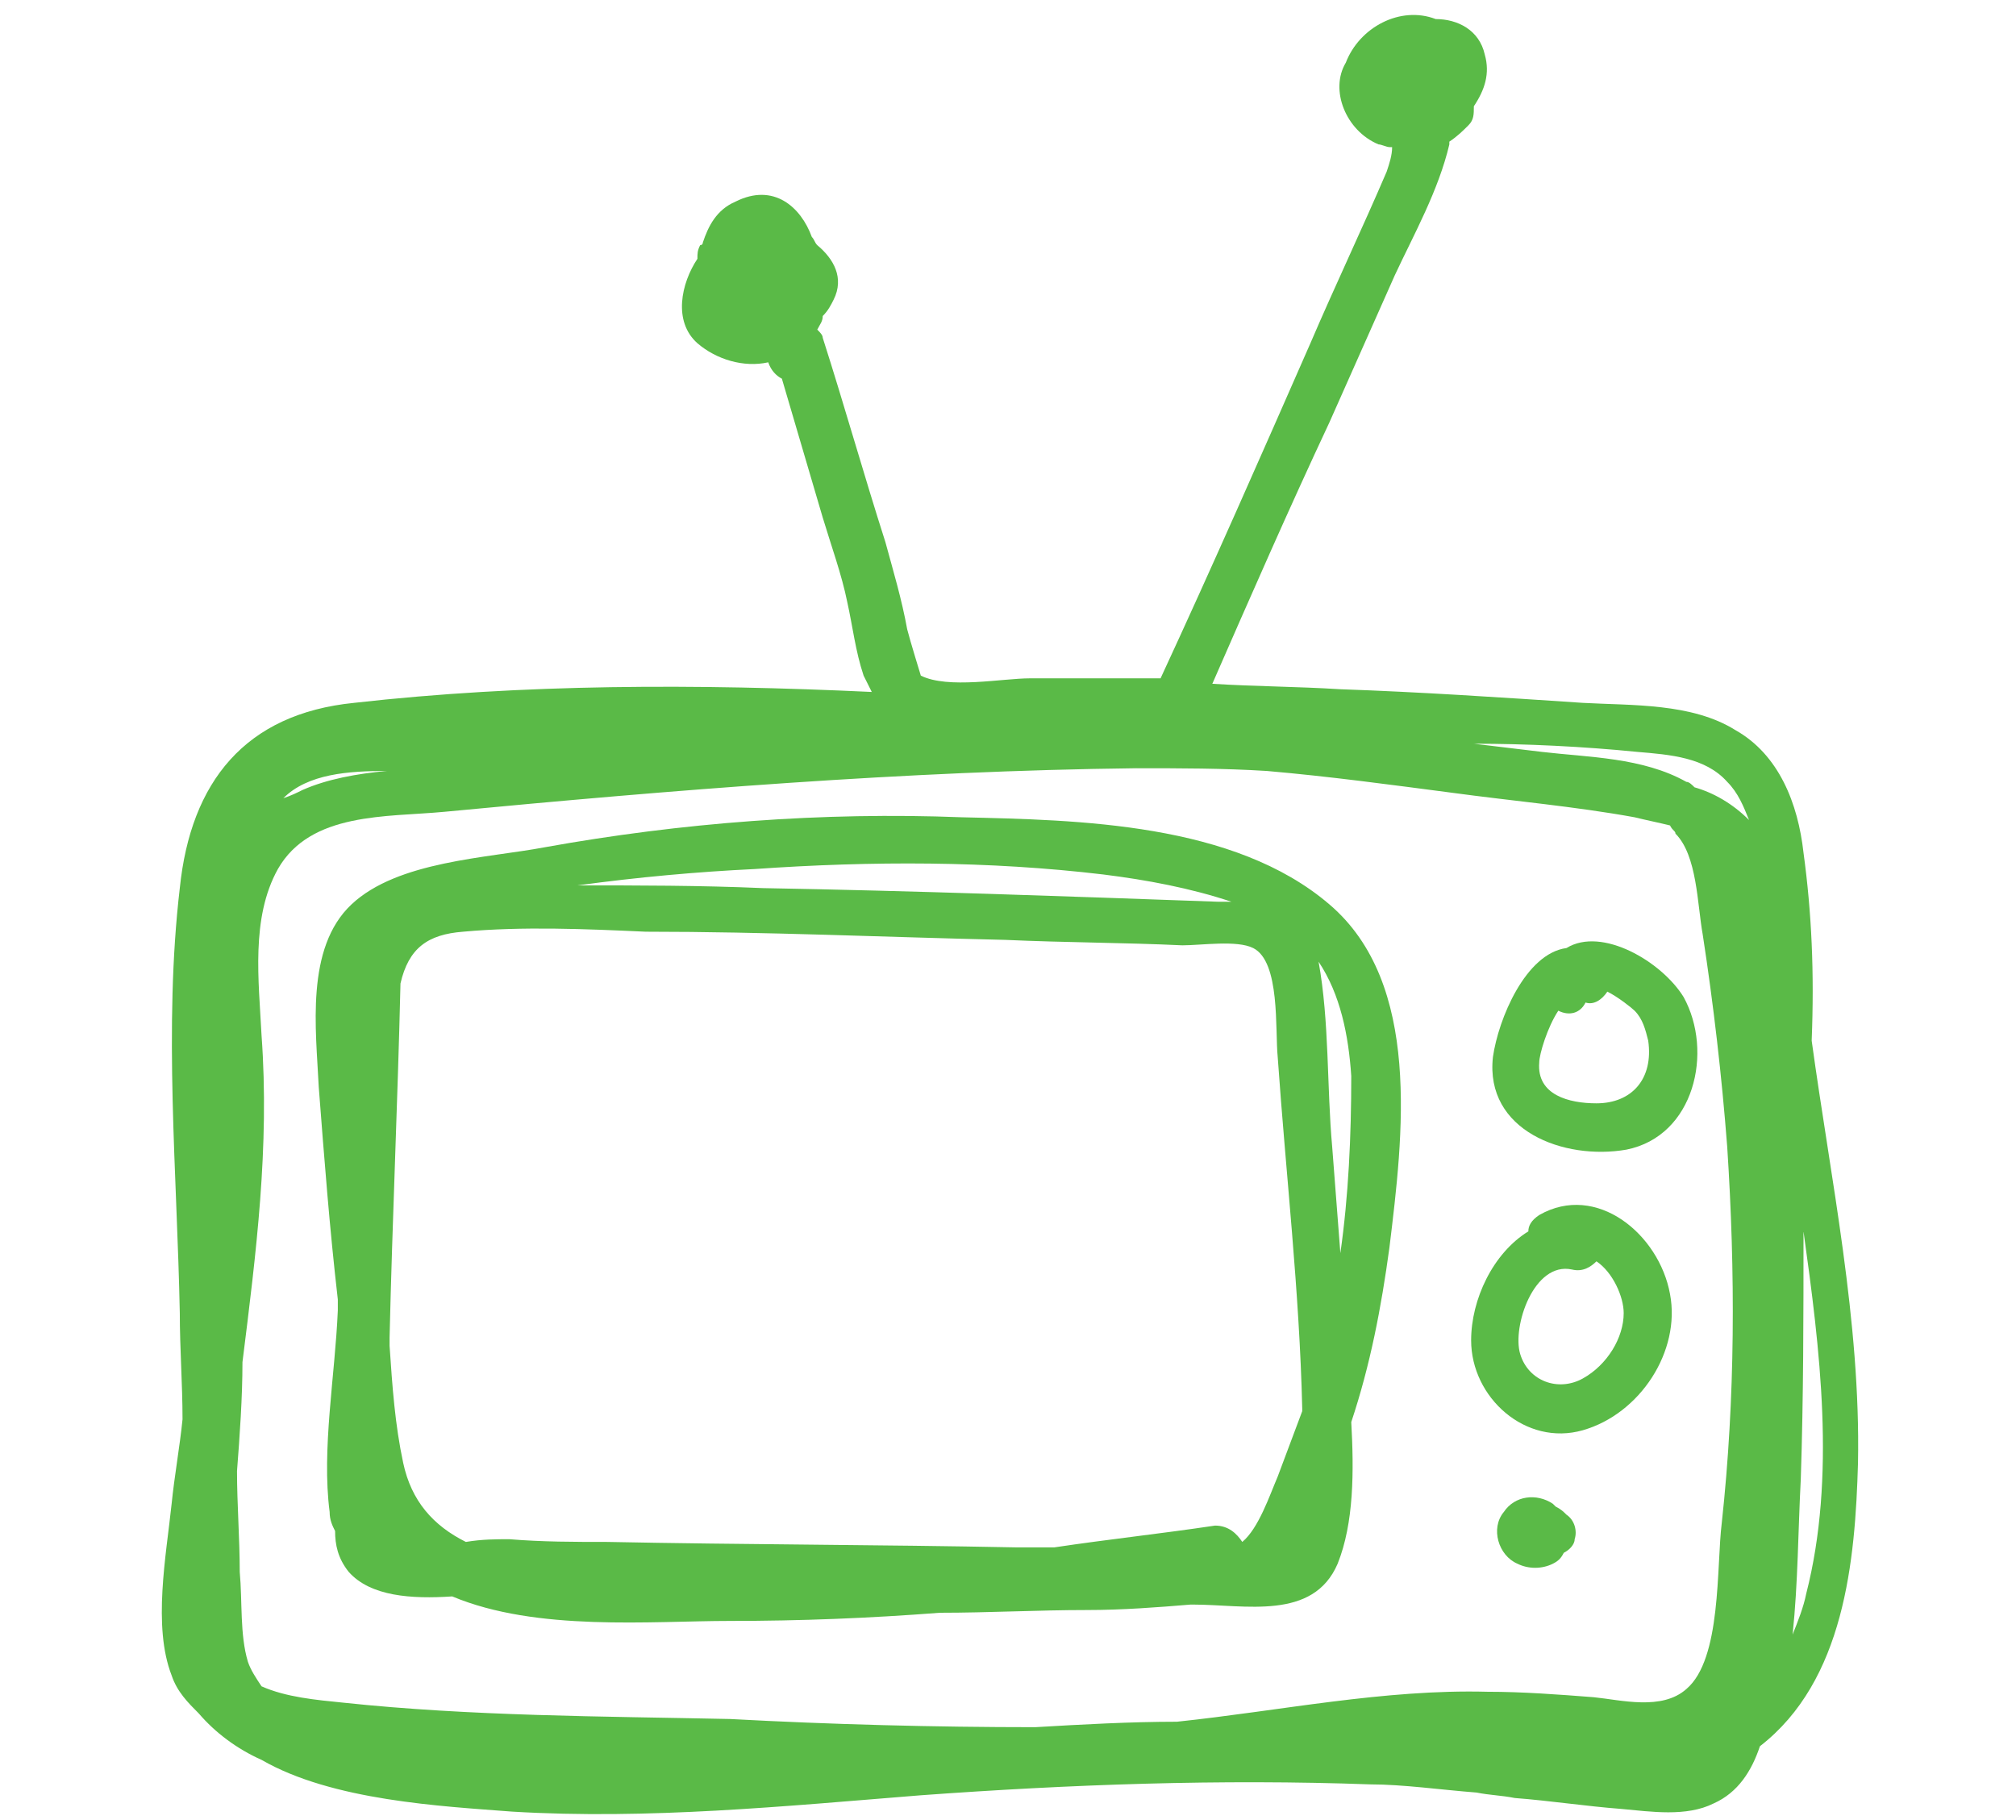
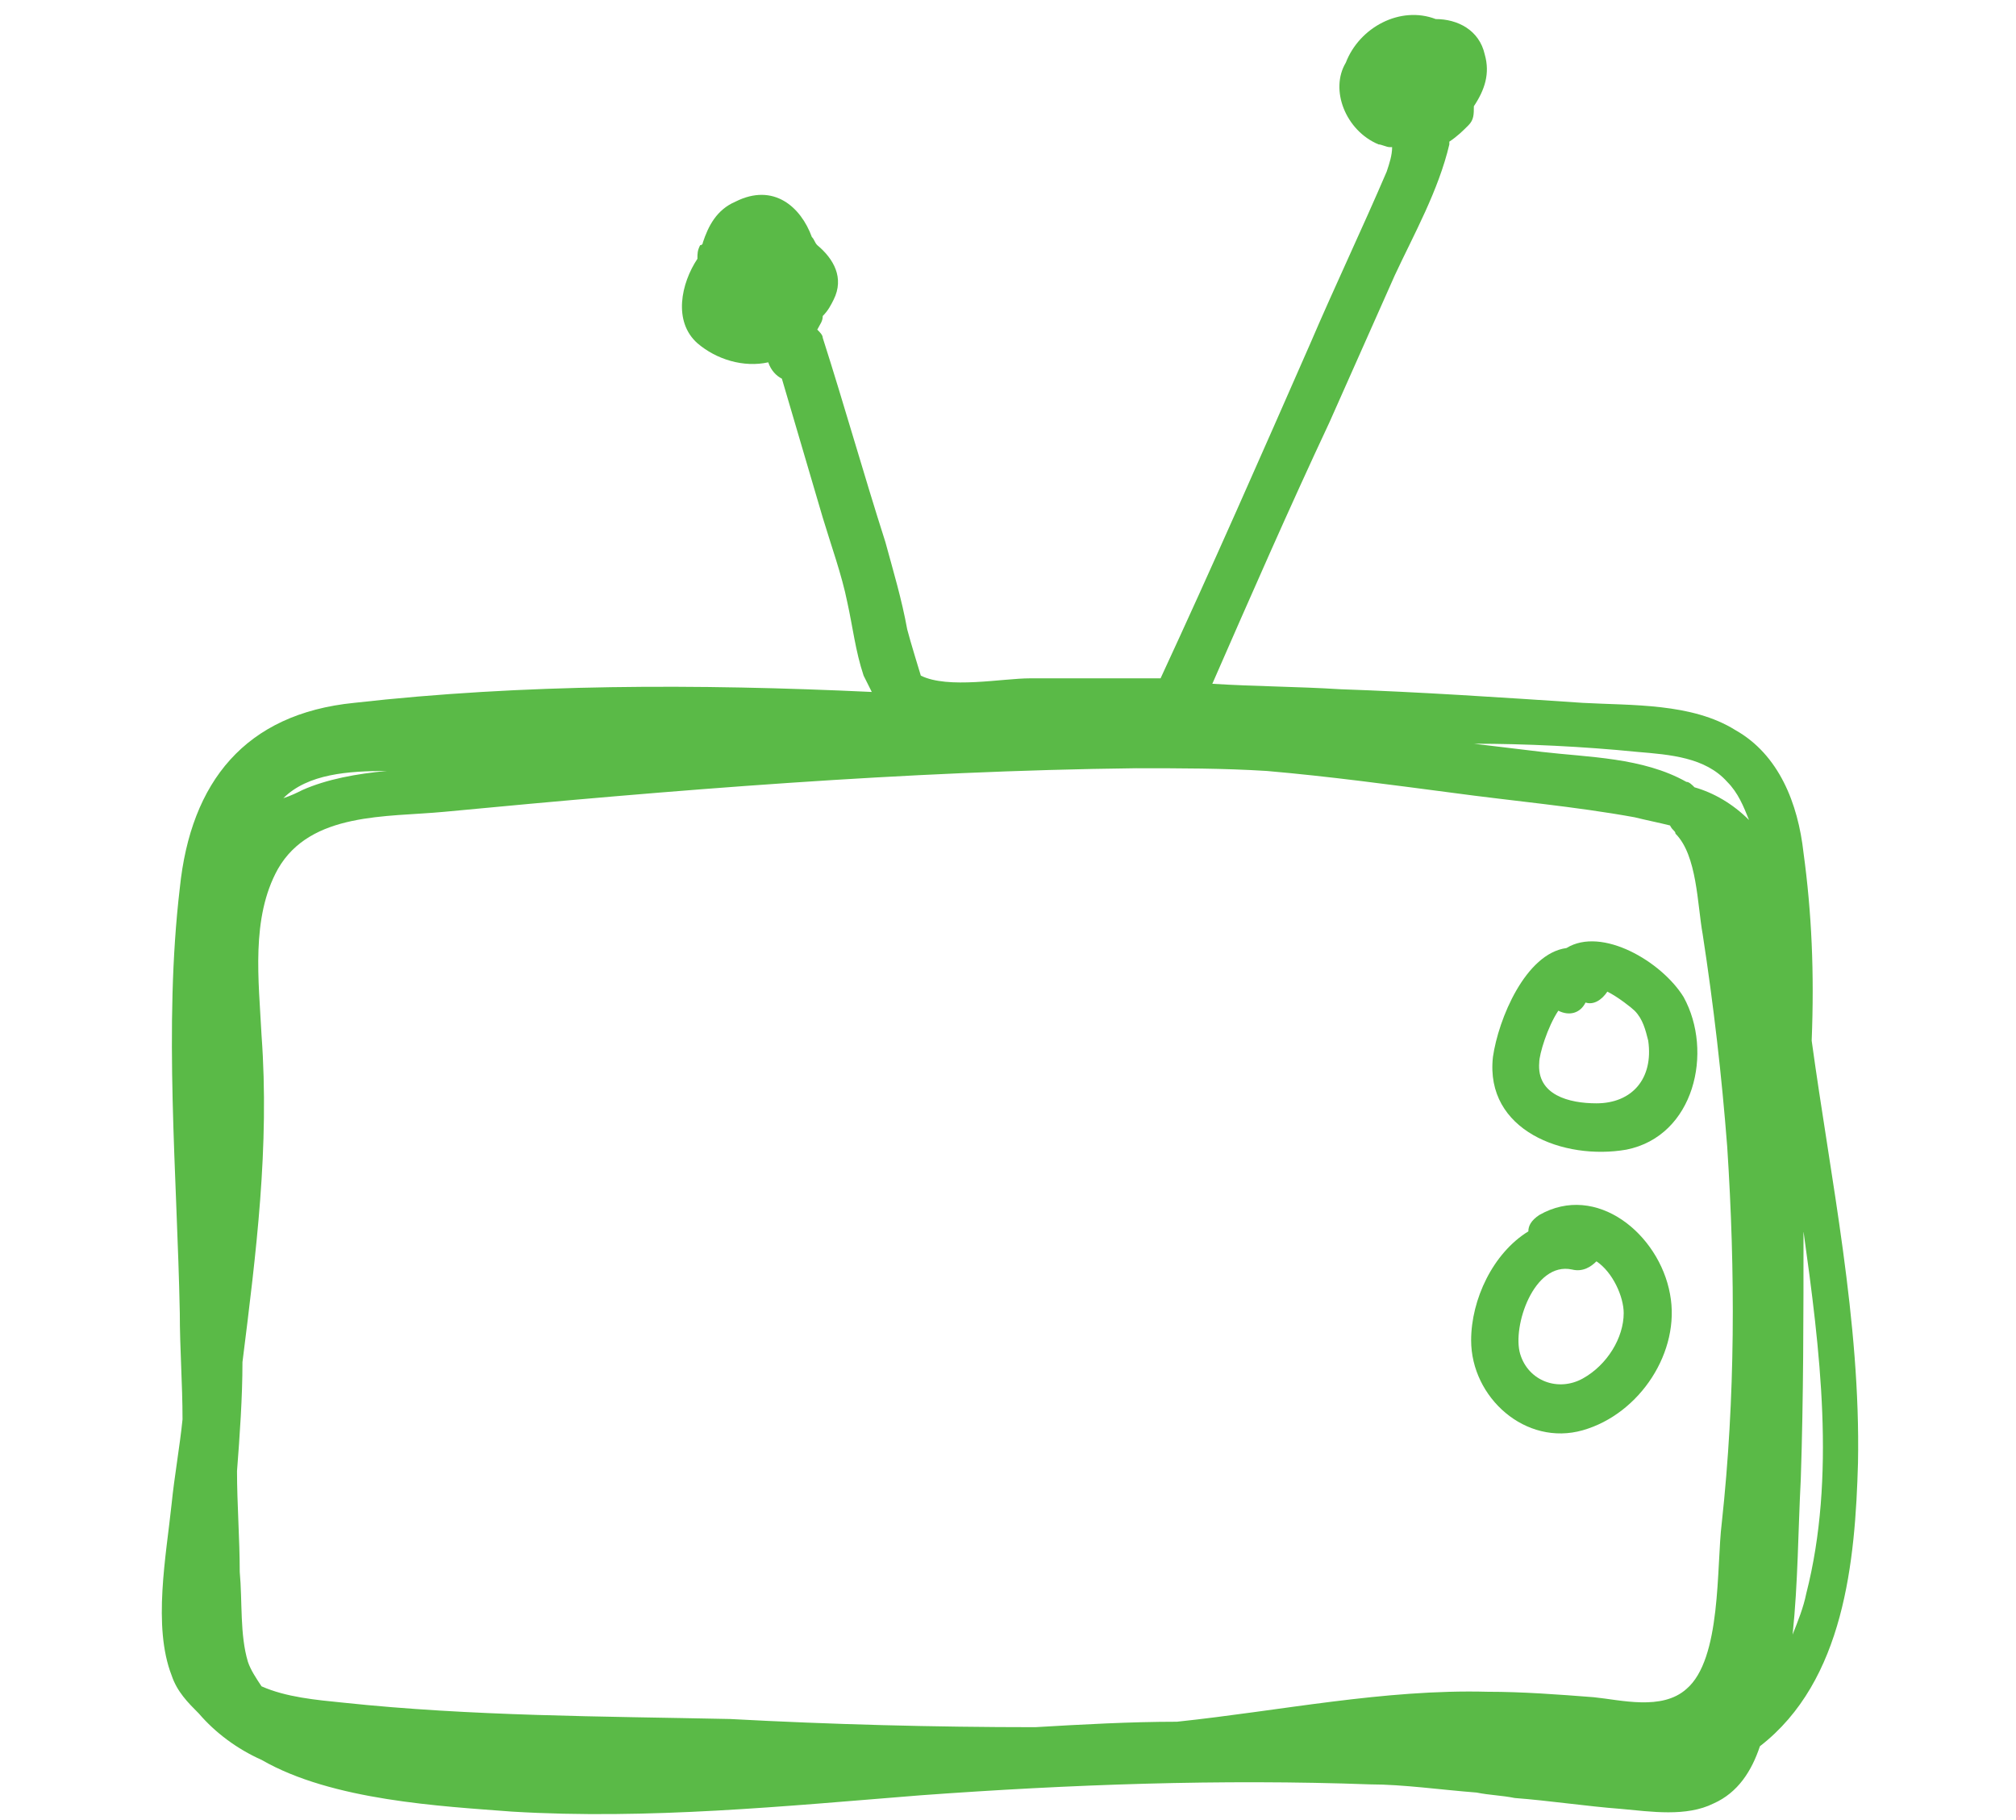
<svg xmlns="http://www.w3.org/2000/svg" version="1.1" id="Layer_1" x="0px" y="0px" viewBox="0 0 74 66.8" style="enable-background:new 0 0 74 66.8;" xml:space="preserve">
  <style type="text/css">
	.st0{fill:#5ABA47;}
</style>
  <g>
    <path class="st0" d="M66.2,31.3c-0.2-1.8-0.9-3.6-2.5-4.5c-1.6-1-3.8-0.9-5.6-1c-3-0.2-6-0.4-8.9-0.5c-1.6-0.1-3.1-0.1-4.7-0.2   c1.4-3.2,2.8-6.4,4.3-9.6c0.8-1.8,1.6-3.6,2.4-5.4c0.7-1.5,1.6-3.1,2-4.8c0,0,0-0.1,0-0.1c0.3-0.2,0.5-0.4,0.7-0.6   c0.2-0.2,0.2-0.4,0.2-0.7c0.4-0.6,0.6-1.2,0.4-1.9c-0.2-0.9-1-1.3-1.8-1.3c-1.3-0.5-2.8,0.3-3.3,1.6c-0.6,1,0,2.5,1.2,3   c0.1,0,0.3,0.1,0.4,0.1c0,0,0.1,0,0.1,0C51.1,5.7,51,6,50.9,6.3c-0.9,2.1-1.9,4.2-2.8,6.3c-1.8,4.1-3.6,8.2-5.5,12.3   c-0.3,0-0.6,0-0.9,0c-1.3,0-2.6,0-3.9,0c-1,0-3,0.4-4-0.1c0,0-0.4-1.3-0.5-1.7c-0.2-1.1-0.5-2.1-0.8-3.2c-0.8-2.5-1.5-5-2.3-7.5   c0-0.1-0.1-0.2-0.2-0.3c0.1-0.2,0.2-0.3,0.2-0.5c0.2-0.2,0.3-0.4,0.4-0.6c0.4-0.8,0-1.5-0.6-2c-0.1-0.1-0.1-0.2-0.2-0.3   c-0.4-1.1-1.4-2-2.8-1.3c-0.7,0.3-1,0.9-1.2,1.5c0,0,0,0.1-0.1,0.1c-0.1,0.2-0.1,0.3-0.1,0.5c0,0,0,0,0,0c-0.6,0.9-0.9,2.3,0,3.1   c0.7,0.6,1.7,0.9,2.6,0.7c0.1,0.3,0.3,0.5,0.5,0.6c0.5,1.7,1,3.4,1.5,5.1c0.3,1,0.7,2.1,0.9,3.1c0.2,0.9,0.3,1.8,0.6,2.7   c0.1,0.2,0.2,0.4,0.3,0.6c-6.4-0.3-12.8-0.3-19,0.4c-4,0.4-6,2.9-6.4,6.8c-0.6,5.1-0.1,10.5,0,15.6c0,1.3,0.1,2.6,0.1,3.9   c-0.1,1-0.3,2.1-0.4,3.1c-0.2,1.9-0.7,4.5,0,6.3c0.2,0.6,0.6,1,1,1.4c0.6,0.7,1.4,1.3,2.3,1.7c2.6,1.5,6.6,1.7,9.2,1.9   c5,0.3,10-0.2,15-0.6c5.5-0.4,11-0.6,16.5-0.4c1.2,0,2.6,0.2,3.9,0.3c0.5,0.1,0.9,0.1,1.4,0.2c1.3,0.1,2.6,0.3,3.9,0.4   c1.1,0.1,2.4,0.3,3.4-0.2c0.9-0.4,1.4-1.2,1.7-2.1c3.1-2.4,3.5-6.8,3.6-10.4c0.1-5.2-1-10.4-1.7-15.5   C66.6,35.7,66.5,33.5,66.2,31.3z M61.5,30.6c0.8,0.8,0.8,2.6,1,3.7c0.4,2.6,0.7,5.2,0.9,7.8c0.3,4.6,0.3,9.2-0.2,13.8   c-0.2,1.6,0,5-1.3,6.1c-0.9,0.8-2.4,0.4-3.4,0.3c-1.3-0.1-2.6-0.2-3.9-0.2c-3.8-0.1-7.6,0.7-11.4,1.1c-1.7,0-3.5,0.1-5.2,0.2   c-3.7,0-7.5-0.1-11.2-0.3c-4.7-0.1-9.5-0.1-14.2-0.6c-1-0.1-2.1-0.2-3-0.6c-0.2-0.3-0.4-0.6-0.5-0.9c-0.3-1-0.2-2.2-0.3-3.3   c0-1.2-0.1-2.5-0.1-3.7c0.1-1.3,0.2-2.7,0.2-4c0.5-4,1-7.9,0.7-12c-0.1-2-0.4-4.3,0.6-6.1c1.2-2.1,4-1.9,6.1-2.1   c8.4-0.8,16.9-1.5,25.4-1.6c1.6,0,3.2,0,4.8,0.1c2.3,0.2,4.5,0.5,6.8,0.8c2.2,0.3,4.5,0.5,6.7,0.9c0.4,0.1,0.9,0.2,1.3,0.3   C61.4,30.5,61.5,30.5,61.5,30.6z M10.4,29.3c0.9-0.9,2.4-1,3.8-1c-1.1,0.1-2.2,0.3-3.1,0.7C10.9,29.1,10.7,29.2,10.4,29.3z    M60.1,27.6c1.2,0.1,2.5,0.2,3.3,1.1c0.4,0.4,0.6,0.9,0.8,1.4c-0.6-0.6-1.3-1-2-1.2c-0.1-0.1-0.2-0.2-0.3-0.2   c-1.6-0.9-3.6-0.9-5.3-1.1c-0.8-0.1-1.7-0.2-2.5-0.3c0,0,0,0,0,0C56,27.3,58.1,27.4,60.1,27.6z M66.3,58.5c-0.1,0.5-0.3,1-0.5,1.5   c0.2-1.9,0.2-3.8,0.3-5.7c0.1-3,0.1-6,0.1-9.1C66.8,49.5,67.4,54.2,66.3,58.5z" />
-     <path class="st0" d="M48.8,33.2c-3.5-3-9.2-3.1-13.5-3.2C30.2,29.8,25,30.2,20,31.1c-2.1,0.4-5.4,0.5-7.1,2.1   c-1.7,1.6-1.3,4.6-1.2,6.7c0.2,2.6,0.4,5.2,0.7,7.8c0,0.1,0,0.2,0,0.4c-0.1,2.4-0.6,5.1-0.3,7.4c0,0.3,0.1,0.5,0.2,0.7   c0,0.5,0.1,1,0.5,1.5c0.8,0.9,2.3,1,3.8,0.9c3.1,1.3,7.3,0.9,10.2,0.9c2.6,0,5.1-0.1,7.7-0.3c1.8,0,3.6-0.1,5.4-0.1   c1.3,0,2.6-0.1,3.8-0.2c0,0,0.1,0,0.1,0c1.9,0,4.4,0.6,5.3-1.5c0.6-1.5,0.6-3.4,0.5-5.2c0.7-2.1,1.1-4.2,1.4-6.4   C51.5,41.7,52.2,36.1,48.8,33.2z M46.9,38.8c0.3,4.3,0.8,8.6,0.9,12.9c0,0,0,0.1,0,0.1c-0.3,0.8-0.6,1.6-0.9,2.4   c-0.3,0.7-0.7,1.9-1.3,2.4c-0.2-0.3-0.5-0.6-1-0.6c-2,0.3-3.9,0.5-5.9,0.8c-0.5,0-0.9,0-1.4,0c-5-0.1-10-0.1-15-0.2   c-1.2,0-2.4,0-3.6-0.1c-0.5,0-1,0-1.6,0.1c0,0,0,0,0,0c-1.2-0.6-2-1.5-2.3-2.9c-0.3-1.4-0.4-2.8-0.5-4.3c0-0.1,0-0.2,0-0.3   c0.1-4.3,0.3-8.7,0.4-13c0.3-1.3,1-1.8,2.3-1.9c2.2-0.2,4.5-0.1,6.7,0c4.4,0,8.8,0.2,13.2,0.3c2.2,0.1,4.4,0.1,6.5,0.2   c0.7,0,2-0.2,2.6,0.1C47,35.3,46.8,37.8,46.9,38.8z M40.5,32.1c1.6,0.2,3.2,0.5,4.7,1c-0.2,0-0.3,0-0.5,0   c-5.6-0.2-11.1-0.4-16.7-0.5c-2.3-0.1-4.6-0.1-6.8-0.1c2.2-0.3,4.4-0.5,6.5-0.6C32,31.6,36.3,31.6,40.5,32.1z M49.2,46   c-0.1-1.3-0.2-2.6-0.3-3.9c-0.2-2.2-0.1-4.6-0.5-6.8c0.8,1.2,1.1,2.7,1.2,4.2C49.6,41.7,49.5,43.9,49.2,46z" />
    <path class="st0" d="M57.5,34.8c-1.5,0.2-2.5,2.6-2.7,4c-0.3,2.7,2.6,3.8,4.9,3.4c2.5-0.5,3.2-3.6,2.1-5.6   C61,35.3,58.8,34,57.5,34.8z M60,37.1c0.3,0.3,0.4,0.7,0.5,1.1c0.2,1.4-0.6,2.3-1.9,2.3c-1,0-2.2-0.3-2.1-1.5   c0-0.3,0.3-1.3,0.7-1.9c0.4,0.2,0.8,0.1,1-0.3c0.3,0.1,0.6-0.1,0.8-0.4C59.4,36.6,59.9,37,60,37.1z" />
    <path class="st0" d="M56.5,44.6c-0.3,0.2-0.4,0.4-0.4,0.6C54.8,46,54,47.7,54,49.2c0,2.1,2,3.9,4.1,3.3c2.1-0.6,3.6-2.9,3.2-5   C60.9,45.3,58.6,43.4,56.5,44.6z M58.1,50.6c-0.9,0.5-2,0.1-2.3-0.9c-0.3-1,0.5-3.4,1.9-3.1c0.4,0.1,0.7-0.1,0.9-0.3   c0.6,0.4,1,1.3,1,1.9C59.6,49.1,59,50.1,58.1,50.6z" />
-     <path class="st0" d="M57.1,55.3c0,0-0.1-0.1-0.1-0.1c-0.6-0.4-1.4-0.3-1.8,0.3c-0.5,0.6-0.2,1.6,0.5,1.9c0.4,0.2,0.9,0.2,1.3,0   c0.2-0.1,0.3-0.2,0.4-0.4c0.2-0.1,0.4-0.3,0.4-0.5c0.1-0.3,0-0.7-0.3-0.9C57.4,55.5,57.3,55.4,57.1,55.3z" />
  </g>
</svg>